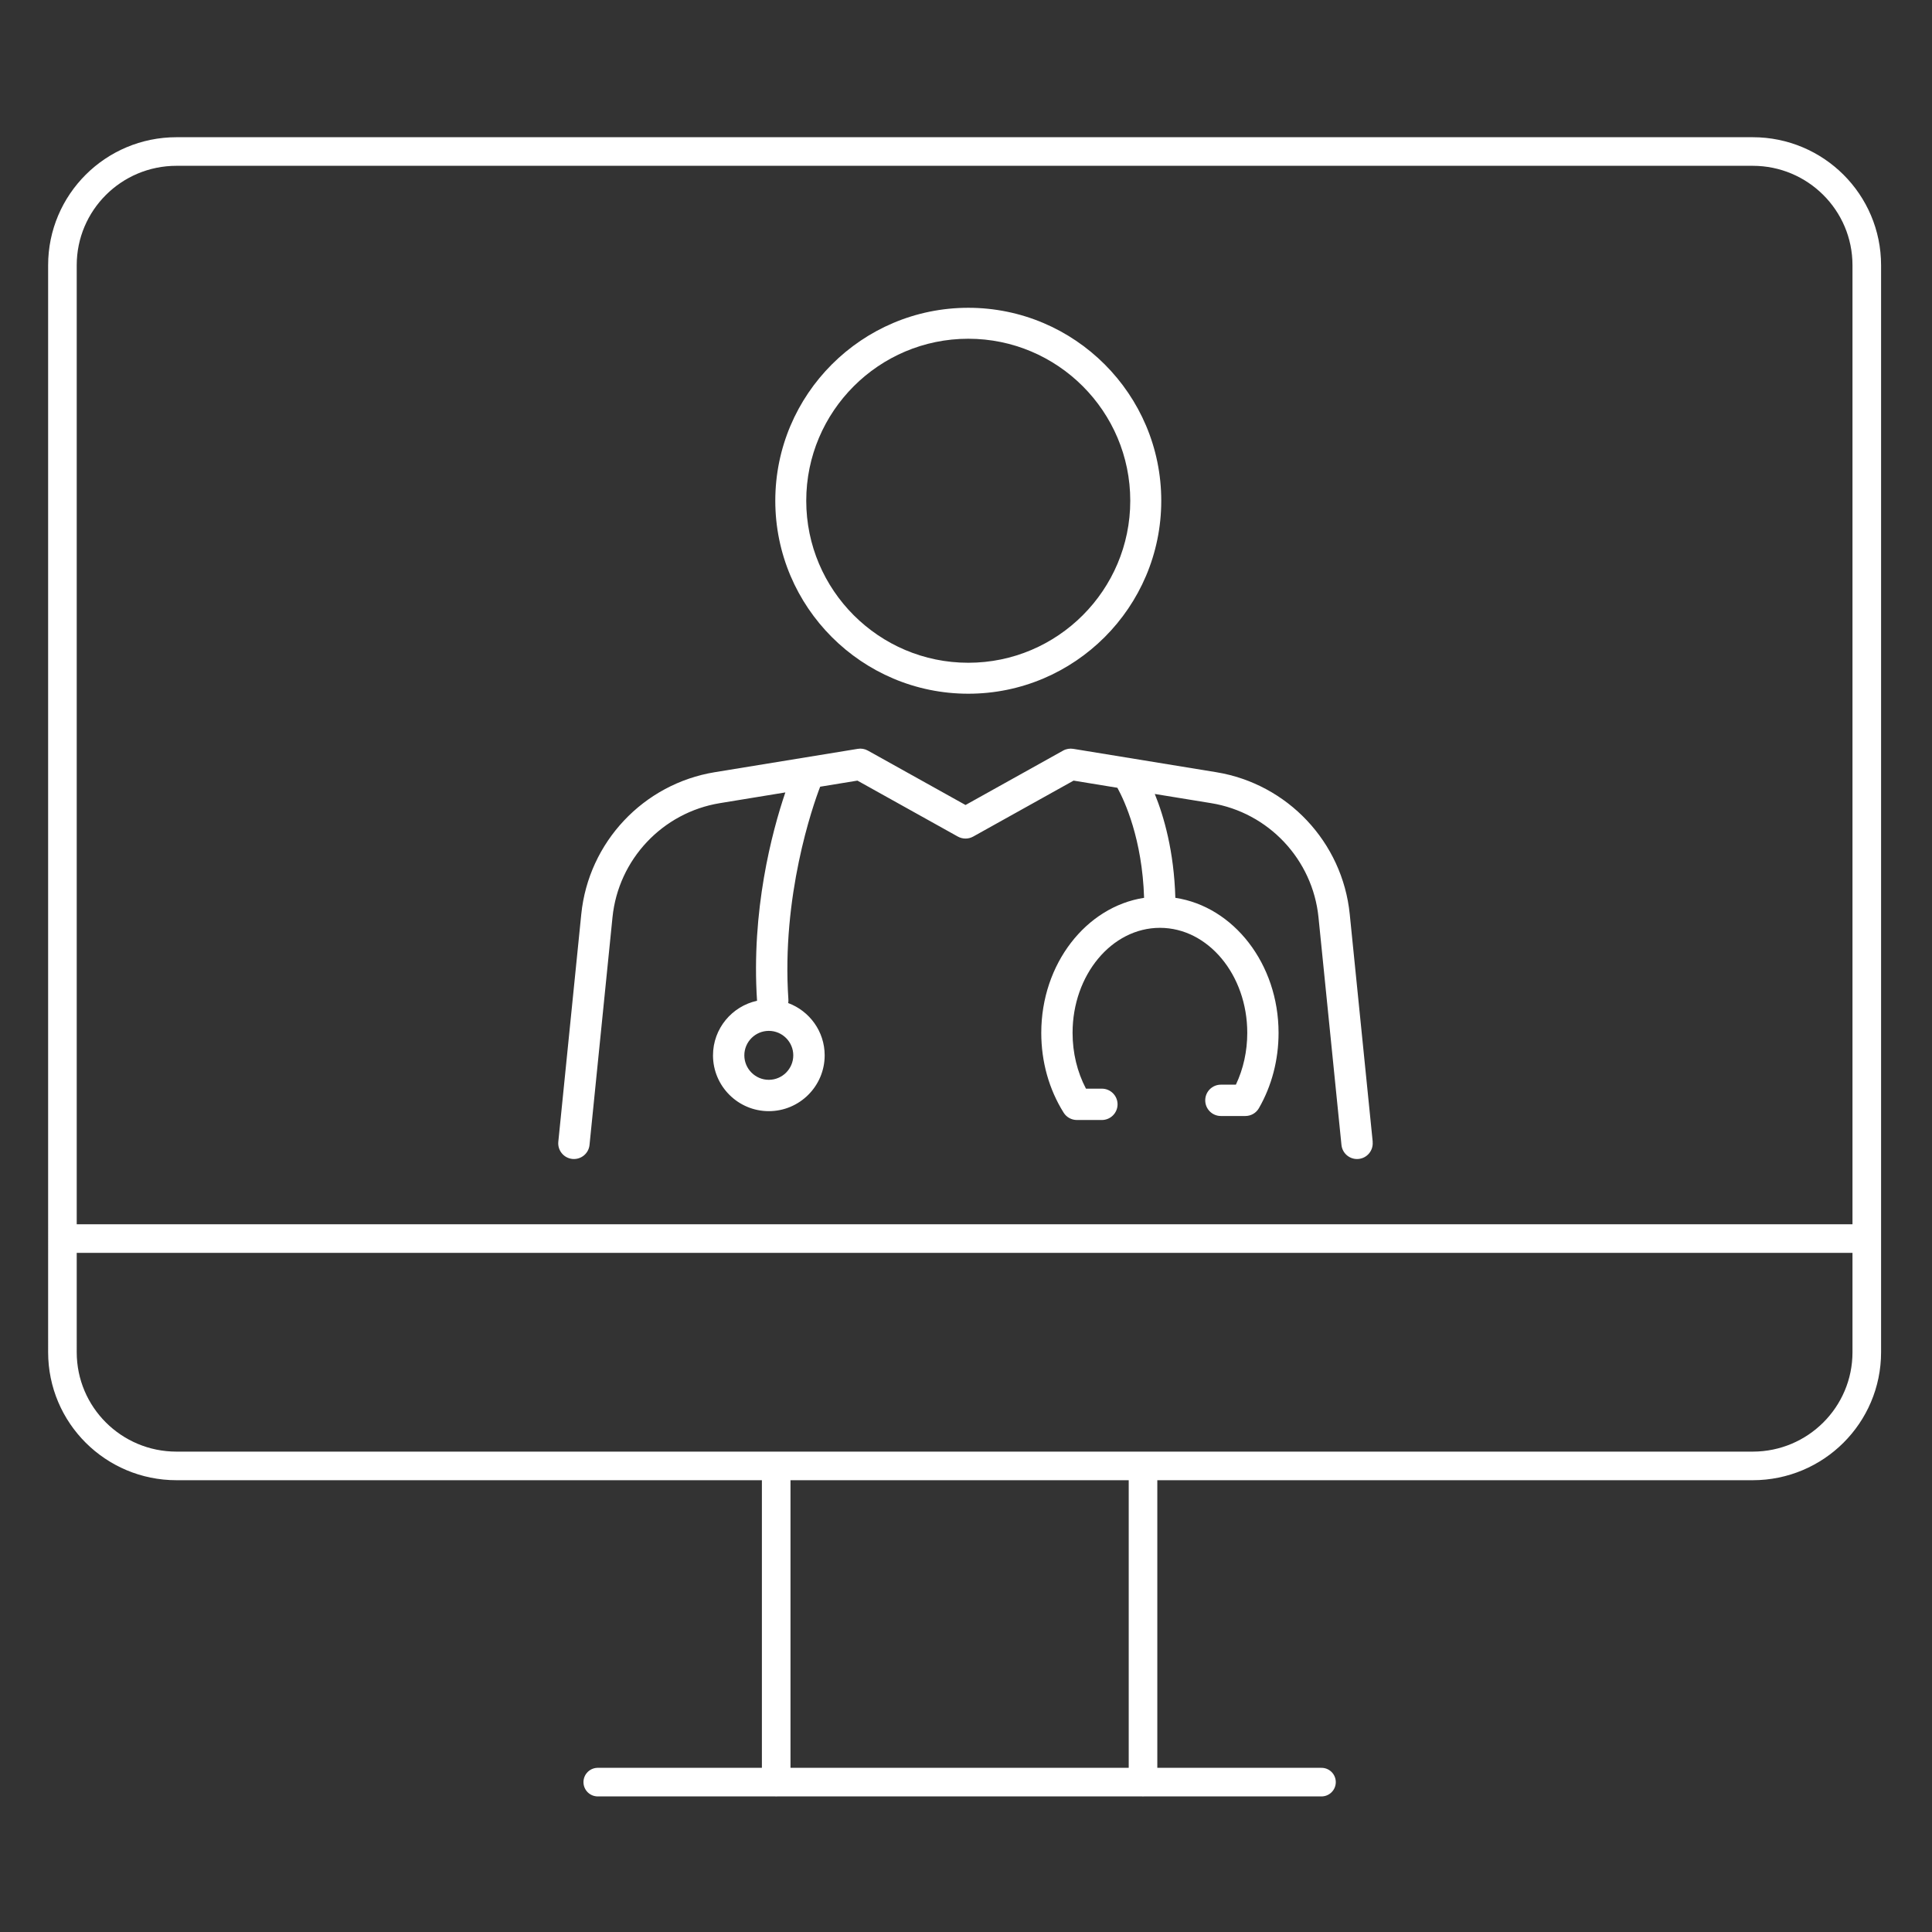
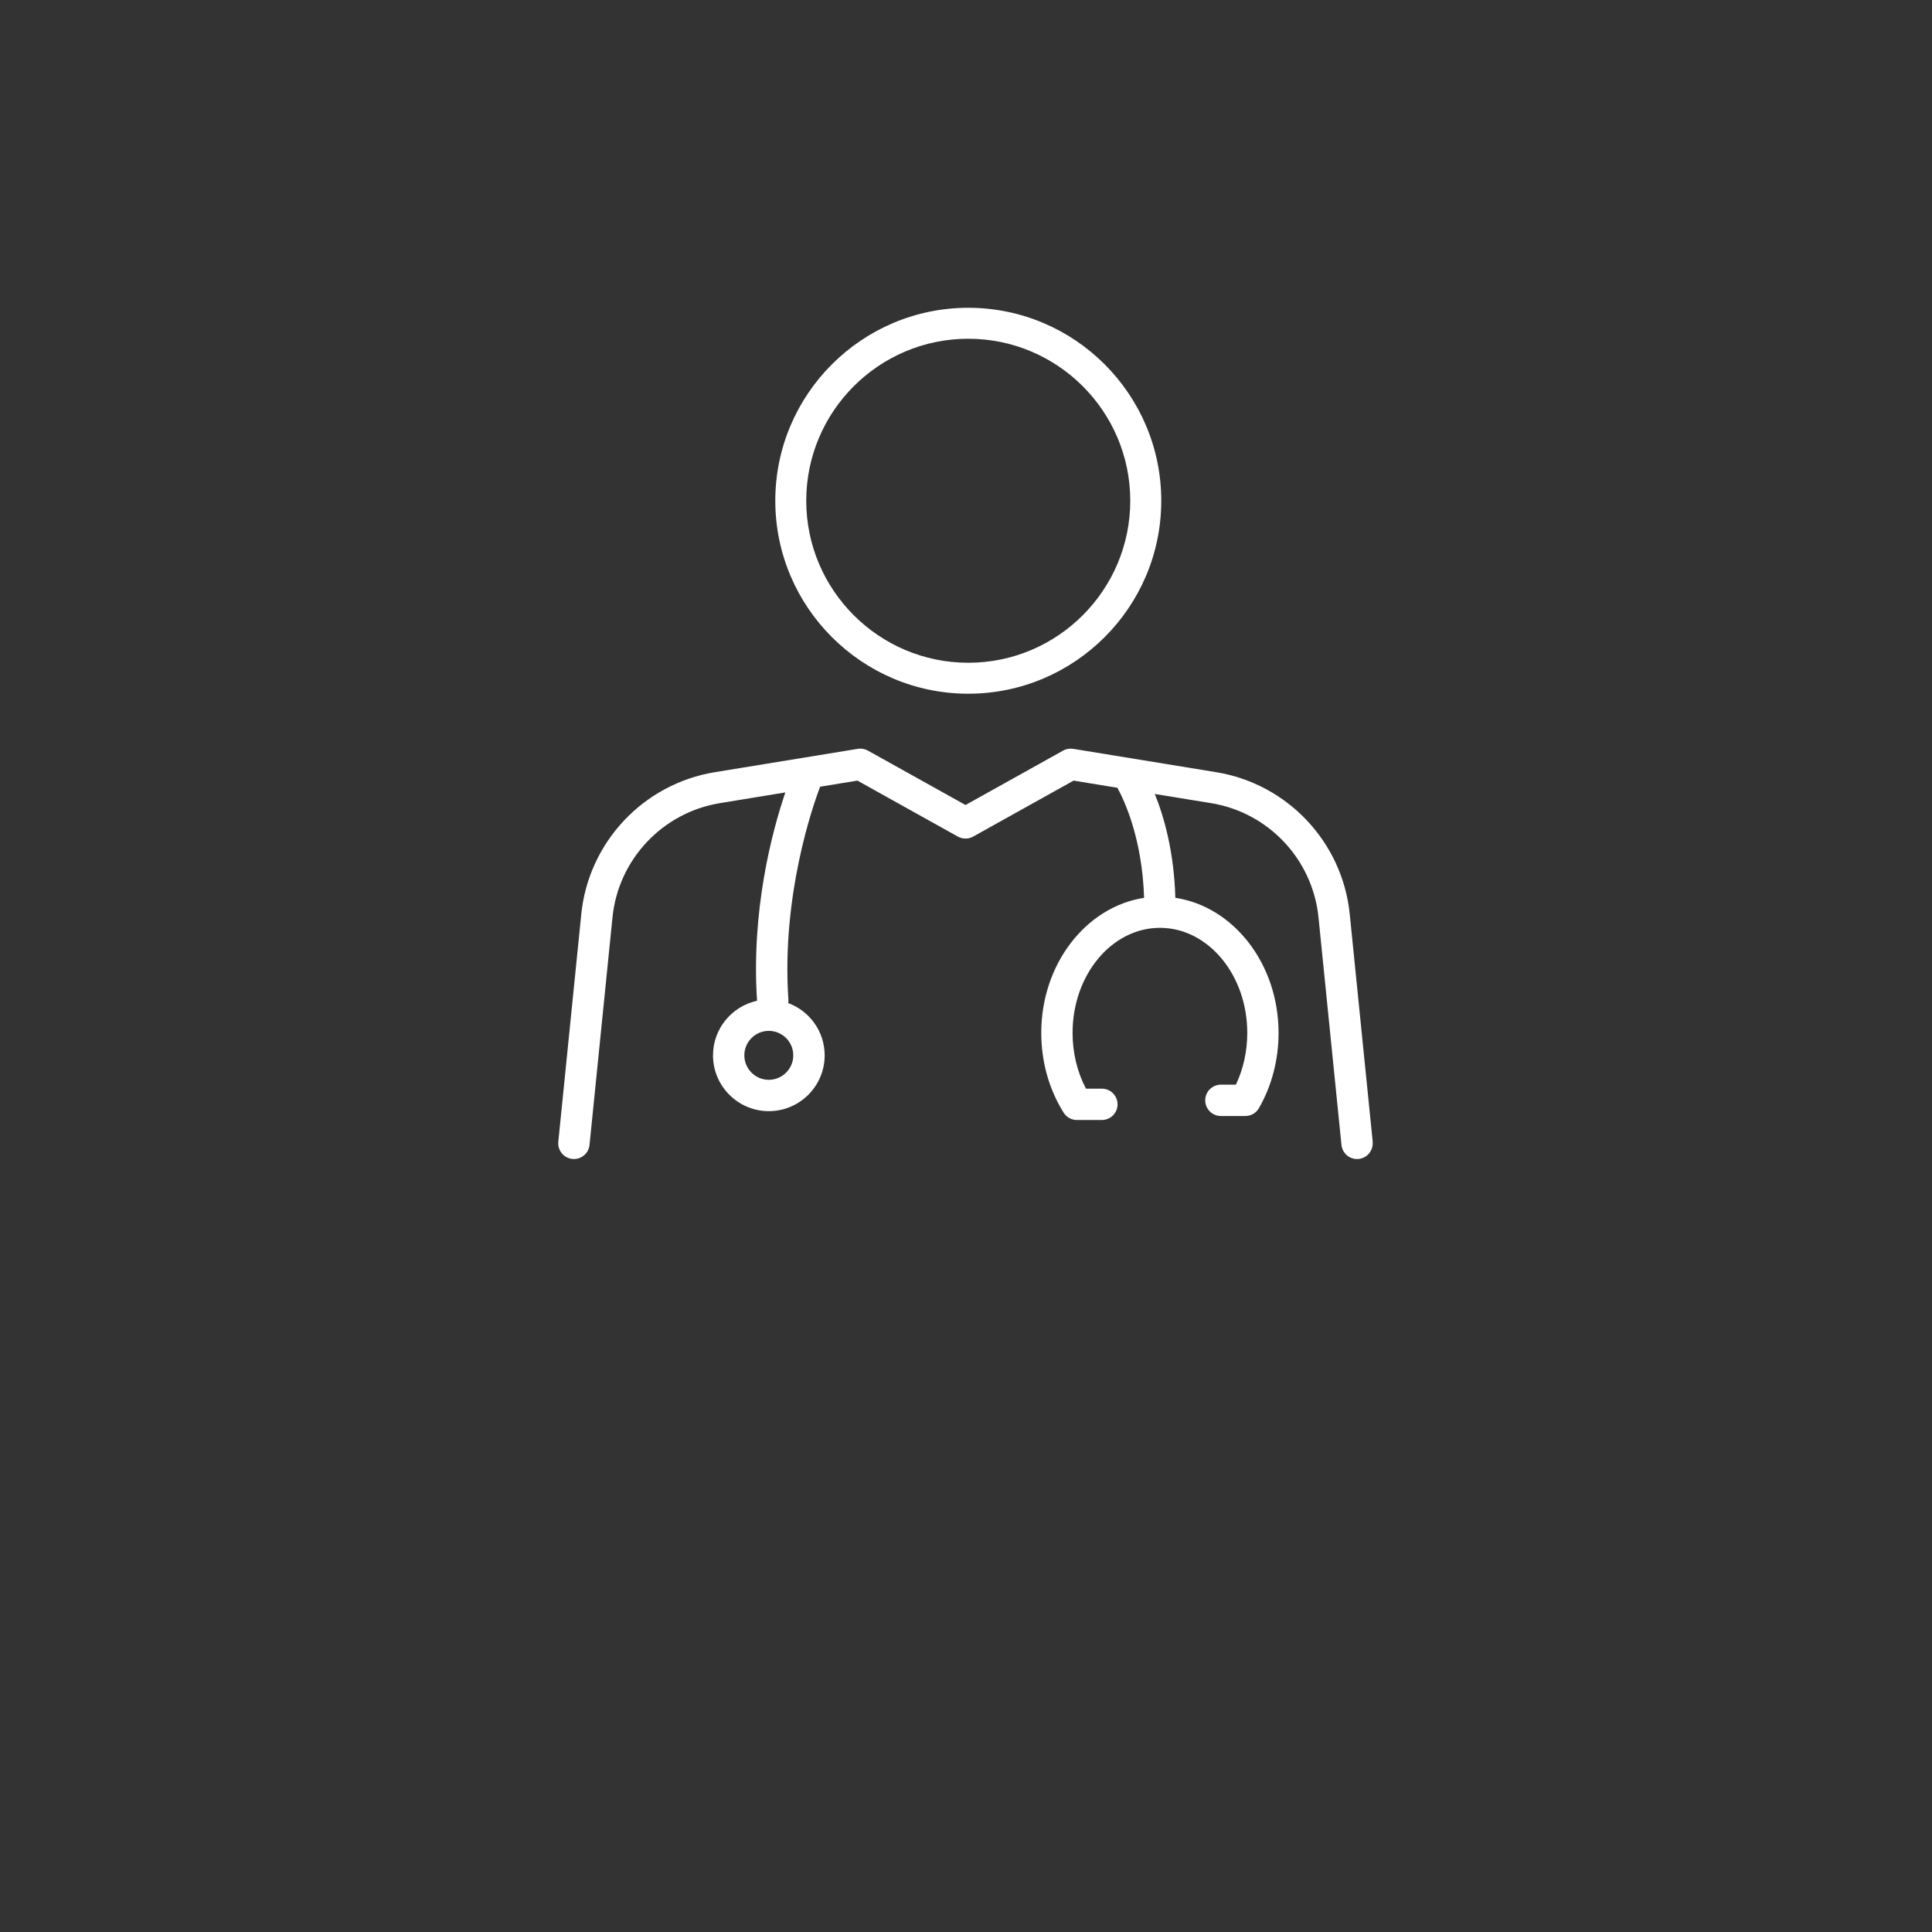
<svg xmlns="http://www.w3.org/2000/svg" id="Layer_1" version="1.1" viewBox="0 0 450 450">
  <rect x="0" y="0" width="450" height="450" fill="#333333" stroke="none" />
  <defs>
    <style>
      .st0 {
        fill: #fff;
      }

      .st1 {
        fill: none;
        stroke: #fff;
        stroke-linecap: round;
        stroke-linejoin: round;
        stroke-width: 6.66px;
      }
    </style>
  </defs>
-   <path class="st1" d="M139.23,415.09h168.57M266.23,343.74v71.36M180.79,343.74v71.36M16.84,288.49h415.66M434.81,314.95c0,14.63-11.89,26.49-26.57,26.49H41.11c-14.68,0-26.57-11.85-26.57-26.49V61.78c0-14.63,11.89-26.49,26.57-26.49h367.13c14.68,0,26.57,11.86,26.57,26.49v253.17Z" />
  <path class="st0" d="M179.07,251.51c-3.14,0-5.7-2.56-5.7-5.7s2.56-5.7,5.7-5.7,5.7,2.56,5.7,5.7-2.56,5.7-5.7,5.7M319.73,265.94l-5.35-53.02c-1.69-16.75-14.47-30.34-31.09-33.06l-33.31-5.44c-.81-.13-1.65.01-2.36.41l-22.73,12.67-22.74-12.67c-.72-.4-1.55-.55-2.36-.41l-33.31,5.44c-16.61,2.72-29.4,16.31-31.09,33.06l-5.35,53.02c-.2,2,1.27,3.8,3.27,4,2.01.2,3.8-1.26,4-3.26l5.35-53.02c1.36-13.47,11.64-24.4,25-26.59l15.26-2.5c-3.16,9.3-7.97,27.61-6.59,48.53-5.85,1.27-10.26,6.48-10.26,12.71,0,7.17,5.83,13,13,13s13.01-5.83,13.01-13c0-5.58-3.54-10.34-8.5-12.18.05-.27.07-.54.05-.83-1.64-24.08,5.67-45.09,7.4-49.56l8.68-1.42,23.4,13.04c1.11.61,2.45.61,3.55,0l23.4-13.04,10.2,1.67c1.69,3.08,5.79,11.94,6.22,25.63-13.5,2.08-23.95,15.38-23.95,31.45,0,6.73,1.8,13.15,5.21,18.59.67,1.07,1.84,1.71,3.09,1.71h5.81c2.02,0,3.66-1.64,3.66-3.65s-1.64-3.65-3.66-3.65h-3.7c-2.04-3.89-3.12-8.34-3.12-13,0-13.49,9.12-24.46,20.35-24.46s20.34,10.98,20.34,24.46c0,4.27-.91,8.4-2.65,12.07h-3.49c-2.02,0-3.65,1.63-3.65,3.65s1.63,3.65,3.65,3.65h5.69c1.31,0,2.51-.69,3.16-1.82,3-5.21,4.58-11.27,4.58-17.54,0-16.1-10.5-29.42-24.04-31.46-.31-10.81-2.66-18.96-4.79-24.19l13.13,2.14c13.36,2.18,23.64,13.12,25,26.59l5.35,53.02c.19,1.88,1.78,3.28,3.63,3.28.12,0,.25,0,.37-.02,2-.2,3.46-1.99,3.26-4" />
  <path class="st0" d="M225.53,78.9c20.81,0,37.73,16.92,37.73,37.73s-16.92,37.74-37.73,37.74-37.74-16.93-37.74-37.74,16.93-37.73,37.74-37.73M225.53,161.58c24.78,0,44.95-20.16,44.95-44.95s-20.17-44.94-44.95-44.94-44.95,20.16-44.95,44.94,20.17,44.95,44.95,44.95" />
</svg>